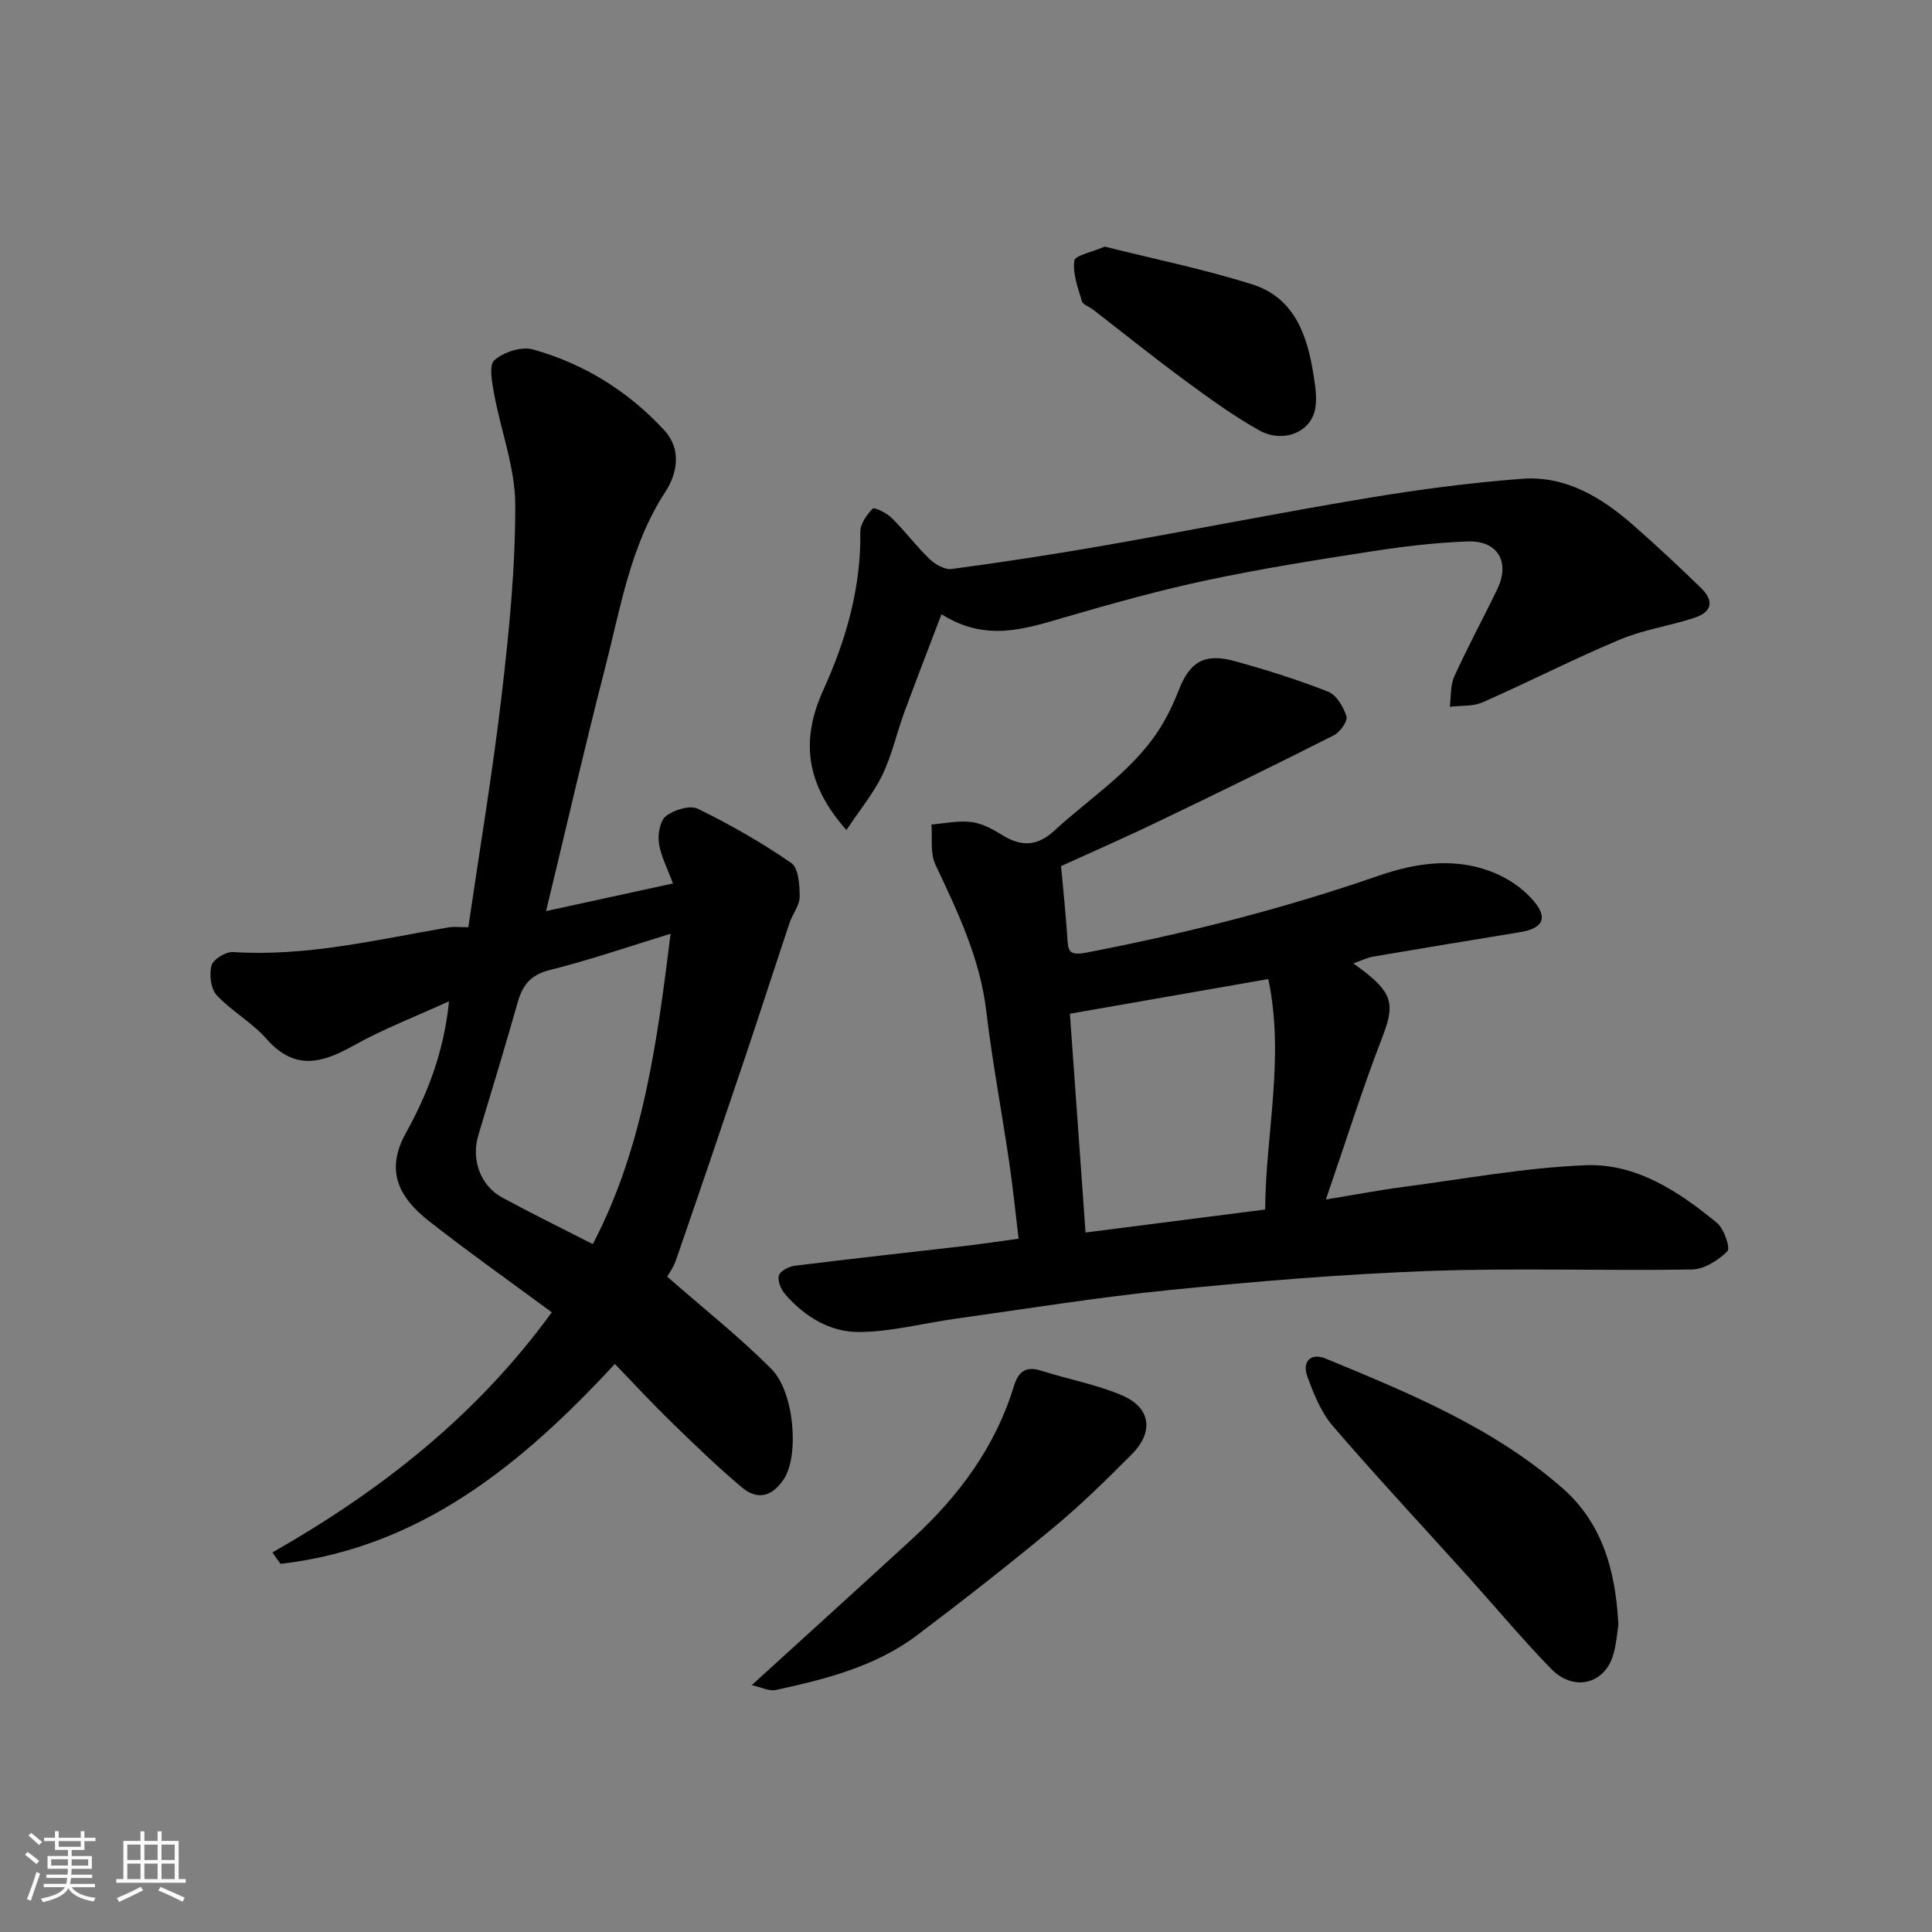
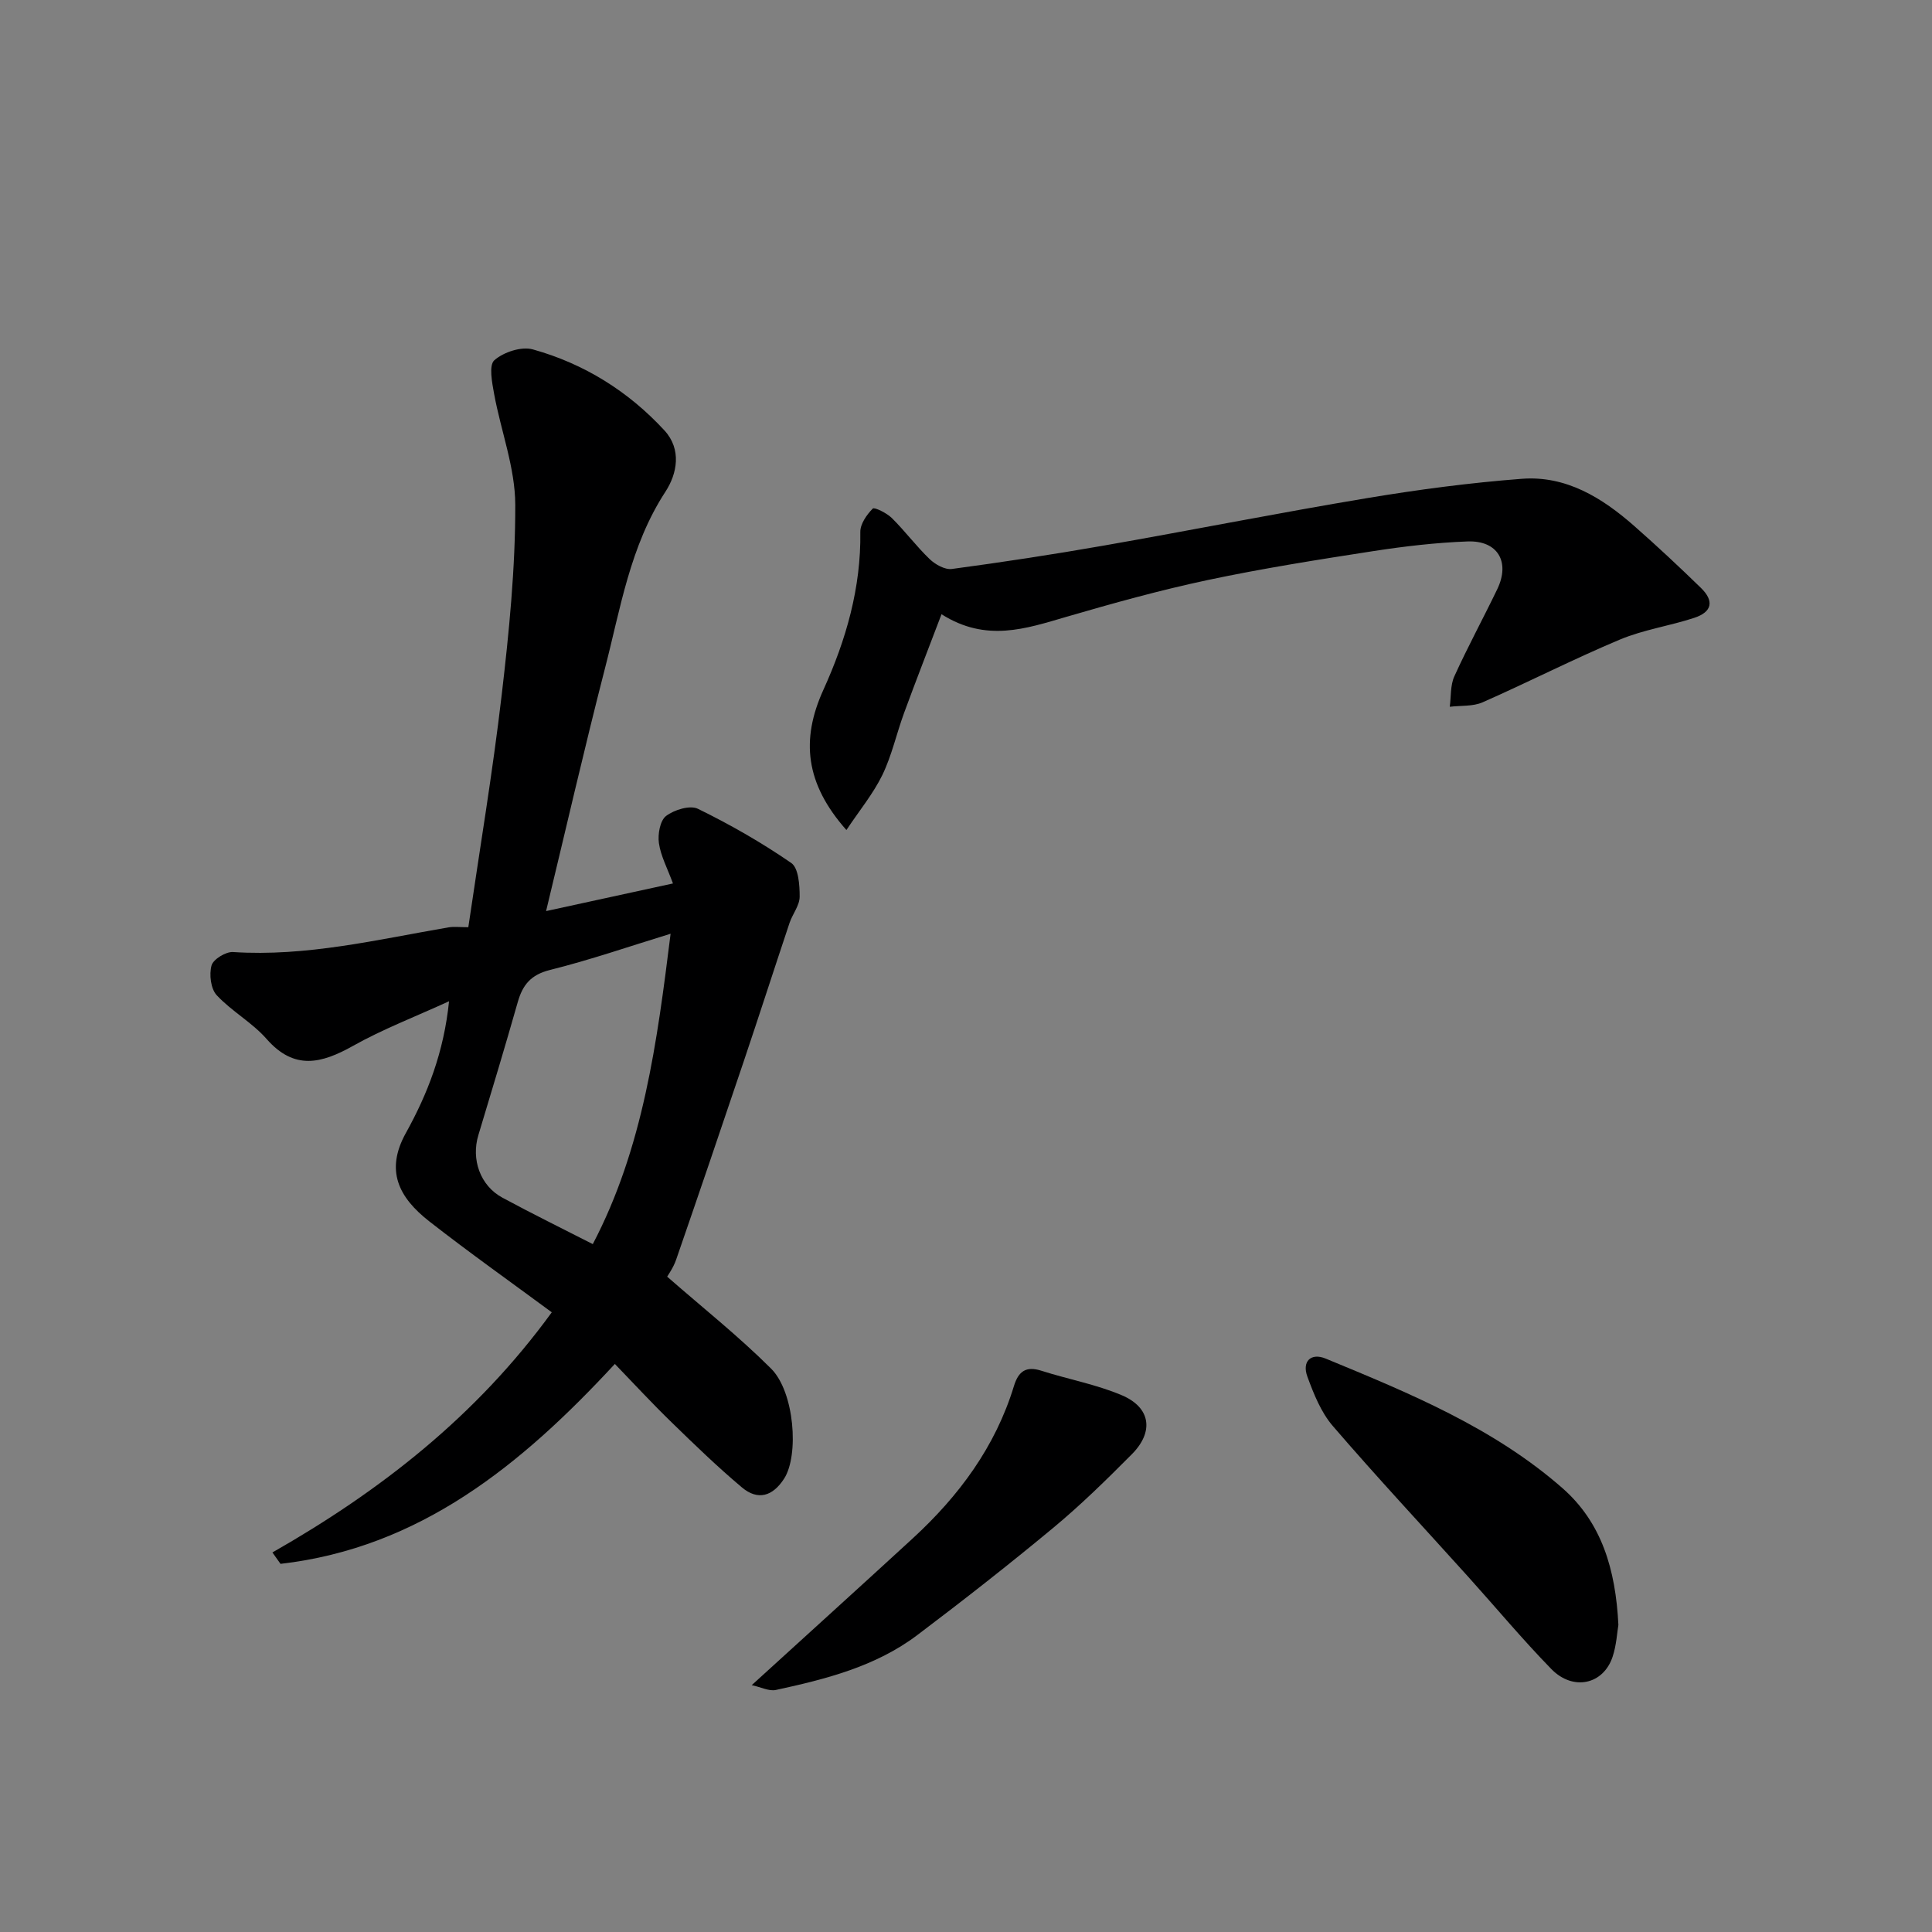
<svg xmlns="http://www.w3.org/2000/svg" enable-background="new 0 0 400 400" viewBox="0 0 400 400">
  <rect x="0" y="0" width="400" height="400" fill="#808080" stroke="none" />
-   <path d="m5.17 384 .55-.58c.85.61 1.65 1.24 2.4 1.87l-.59.64c-.83-.73-1.62-1.38-2.36-1.93m1.22 9.53-.82-.34c.71-1.76 1.37-3.64 1.98-5.63.24.13.5.25.76.36-.6 1.67-1.24 3.54-1.92 5.61m-.5-13.5.57-.54c.56.44 1.31 1.06 2.26 1.87l-.64.64c-.68-.66-1.41-1.32-2.19-1.97m3.25.46h2.24v-1.36h.77v1.36h4.57v-1.36h.76v1.36h2.28v.69h-2.28v1.84h-2.64v1.26h4.18v2.64h-4.21c0 .45-.02.86-.05 1.21h4.32v.69h-4.38c-.04.34-.1.75-.19 1.22h5.15v.69h-4.82c.87 1.19 2.51 1.92 4.93 2.19-.17.31-.3.57-.37.76-2.77-.49-4.52-1.41-5.26-2.76-.56 1.26-2.3 2.23-5.24 2.9-.12-.24-.26-.48-.43-.72 2.73-.55 4.38-1.34 4.96-2.38h-4.38v-.69h4.65c.1-.38.17-.79.21-1.22h-4.32v-.69h4.4c.03-.34.05-.75.05-1.21h-4.2v-2.64h4.23v-1.26h-2.69v-1.84h-2.24zm1.46 4.46v1.29h3.45c.01-.4.02-.57.01-.53v-.32-.45h-3.46zm1.55-2.59h4.57v-1.19h-4.57zm6.11 2.59h-3.42v.77c-.01.19-.01.37-.02.53h3.44z" fill="#fafafa" />
-   <path d="m32.63 379.16h.82v1.98h3.54v7.89h1.46v.78h-14.37v-.78h1.46v-7.89h3.54v-1.98h.82v1.98h2.73zm-3.49 11.48.5.73c-1.61.82-3.28 1.63-5 2.41-.13-.27-.28-.55-.44-.82 1.75-.72 3.4-1.49 4.94-2.32m-2.78-5.55h2.73v-3.18h-2.73zm0 3.95h2.73v-3.2h-2.73zm3.54-3.95h2.73v-3.18h-2.73zm0 3.95h2.73v-3.2h-2.73zm7.89 4.68c-1.84-.92-3.51-1.7-5.02-2.32l.45-.73c1.89.8 3.57 1.55 5.04 2.23zm-1.62-11.81h-2.73v3.18h2.73zm-2.73 7.13h2.73v-3.2h-2.73z" fill="#fafafa" />
  <g fill="#000001">
    <path d="m113.06 188.63c8.91-1.94 17.4-3.79 26.27-5.72-1.17-3.18-2.53-5.69-2.91-8.35-.26-1.84.23-4.66 1.48-5.62 1.68-1.28 4.95-2.29 6.59-1.49 6.69 3.27 13.21 7 19.33 11.22 1.51 1.04 1.75 4.59 1.74 6.99-.01 1.81-1.47 3.57-2.09 5.41-3.19 9.54-6.27 19.12-9.48 28.65-4.62 13.72-9.28 27.42-14.01 41.1-.58 1.67-1.67 3.17-1.85 3.5 7.27 6.36 14.77 12.31 21.51 19.03 4.87 4.85 5.8 17.95 2.72 22.76-2.36 3.69-5.45 4.63-8.77 1.83-5.06-4.26-9.83-8.87-14.57-13.49-3.93-3.81-7.65-7.84-11.72-12.06-19.38 20.95-40.4 38.07-69.22 41.39-.56-.79-1.12-1.57-1.68-2.36 22.33-12.73 42.2-28.21 57.84-49.72-8.57-6.33-17.11-12.38-25.35-18.82-6.43-5.02-9.14-10.59-4.86-18.3 4.5-8.12 7.86-16.72 8.94-27.28-7.09 3.24-13.72 5.78-19.85 9.22-6.56 3.68-12.18 5.13-17.93-1.42-2.99-3.41-7.23-5.72-10.33-9.06-1.23-1.33-1.58-4.29-1.06-6.16.36-1.28 2.96-2.87 4.45-2.77 15.21.99 29.85-2.58 44.62-5.11 1.12-.19 2.29-.03 4.09-.03 2.36-16.14 5.04-32.07 6.91-48.09 1.53-13.07 2.84-26.26 2.81-39.39-.02-7.63-2.96-15.23-4.37-22.89-.43-2.36-1.14-5.98.04-7.02 1.91-1.68 5.61-2.9 7.97-2.24 10.59 2.95 19.76 8.66 27.24 16.77 3.62 3.93 2.63 8.98.22 12.68-7.36 11.27-9.32 24.25-12.58 36.79-4.25 16.52-8.05 33.12-12.14 50.05zm25.78 4.69c-8.51 2.61-16.67 5.43-25.01 7.51-3.93.99-5.62 3.08-6.63 6.63-2.62 9.21-5.39 18.39-8.16 27.56-1.52 5 .37 10.46 4.97 12.94 6.14 3.32 12.42 6.4 18.72 9.62 10.44-19.91 13.32-41.85 16.11-64.26z" />
-     <path d="m219.68 179.32c.48 5.27.98 9.97 1.29 14.67.17 2.66.11 3.98 3.94 3.24 20.49-3.95 40.64-9.03 60.36-15.87 8.23-2.85 16.66-4.04 24.91-.29 2.86 1.3 5.69 3.36 7.63 5.8 2.7 3.38 1.43 5.38-3.11 6.13-10.15 1.66-20.29 3.33-30.42 5.06-1.26.22-2.46.83-4.07 1.4 1.07.81 2.05 1.5 2.98 2.26 5.33 4.33 5.42 6.8 2.93 13.23-4.08 10.54-7.46 21.35-11.61 33.39 6.6-1.08 11.33-1.99 16.1-2.61 12.55-1.64 25.07-3.98 37.67-4.48 10.48-.42 19.3 5.43 27.2 11.94 1.47 1.21 2.82 5.22 2.16 5.87-1.88 1.88-4.8 3.73-7.34 3.77-18.16.31-36.34-.35-54.48.31-17.93.66-35.84 2.16-53.7 3.95-14.8 1.48-29.51 3.88-44.25 5.93-6.68.93-13.34 2.72-20.01 2.76-5.98.04-11.28-3.17-15.3-7.82-.86-.99-1.62-2.77-1.31-3.87.26-.93 2.08-1.88 3.3-2.03 11.71-1.46 23.44-2.73 35.15-4.09 3.57-.42 7.14-.96 11.19-1.51-.62-5.14-1.15-10.43-1.92-15.68-1.55-10.5-3.52-20.95-4.78-31.48-1.3-10.95-5.94-20.58-10.54-30.33-1.11-2.36-.58-5.5-.8-8.27 2.76-.21 5.57-.84 8.26-.51 2.17.26 4.36 1.44 6.27 2.63 3.94 2.47 7.29 2.5 10.9-.83 7.82-7.21 17.13-12.91 22.62-22.45 1.21-2.1 2.25-4.32 3.12-6.58 2.28-5.93 5.34-7.8 11.57-6.09 6.55 1.8 13.06 3.85 19.37 6.33 1.74.68 3.2 3.16 3.81 5.12.3.97-1.31 3.25-2.58 3.9-11.94 6.04-23.96 11.91-36.02 17.7-6.88 3.33-13.89 6.39-20.49 9.4zm1.83 30.56c1.06 14.77 2.14 29.91 3.24 45.3 13-1.66 24.96-3.19 37.19-4.76.09-15.71 4.08-31.33.65-47.72-13.52 2.36-26.78 4.68-41.08 7.18z" />
    <path d="m175.24 171.85c-8.51-9.61-9.47-18.68-4.77-29.02 4.68-10.3 7.82-21.13 7.65-32.7-.02-1.65 1.32-3.56 2.57-4.83.34-.35 2.91.92 3.95 1.95 2.74 2.71 5.06 5.84 7.84 8.51 1.16 1.11 3.15 2.23 4.59 2.04 10.51-1.41 20.99-3.01 31.44-4.84 18.15-3.18 36.23-6.78 54.41-9.81 10.65-1.78 21.4-3.2 32.16-4.02 9.15-.7 16.62 3.92 23.26 9.76 4.72 4.15 9.32 8.45 13.82 12.83 2.78 2.71 2.32 4.97-1.36 6.19-5.09 1.68-10.52 2.45-15.43 4.51-9.6 4.03-18.89 8.79-28.42 12.99-2.01.88-4.51.64-6.79.92.28-2.11.1-4.44.94-6.29 2.77-6.11 5.99-12.02 8.9-18.07 2.7-5.64.09-10.1-6.15-9.87-6.55.24-13.1 1.01-19.58 2.01-11.44 1.77-22.9 3.58-34.22 5.98-9.85 2.09-19.59 4.8-29.27 7.62-8.38 2.44-16.59 5.33-25.85-.54-2.72 7.15-5.3 13.76-7.74 20.41-1.57 4.27-2.54 8.81-4.51 12.88-1.91 3.91-4.75 7.34-7.44 11.39z" />
    <path d="m335.07 336.41c-.26 1.51-.39 4.17-1.2 6.61-1.91 5.75-8.18 7.15-12.69 2.53-5.97-6.12-11.46-12.72-17.19-19.08-9.37-10.4-18.93-20.64-28.06-31.25-2.43-2.83-3.94-6.62-5.25-10.2-1.16-3.15.72-5.01 3.81-3.73 17.32 7.15 34.72 14.29 49.03 26.84 8.05 7.08 10.98 16.72 11.55 28.28z" />
    <path d="m155.64 348.89c11.74-10.7 22.59-20.51 33.35-30.4 9.55-8.78 17.09-18.94 20.93-31.51.93-3.05 2.48-4.21 5.7-3.18 5.53 1.77 11.35 2.82 16.66 5.08 5.97 2.54 6.67 7.56 2.06 12.2-5.24 5.27-10.57 10.51-16.29 15.25-9.18 7.62-18.58 14.98-28.1 22.17-8.64 6.53-18.96 9.15-29.32 11.39-1.42.3-3.11-.6-4.99-1z" />
-     <path d="m228.73 51.06c10.12 2.54 20.5 4.65 30.54 7.82 8.76 2.76 11.41 10.58 12.69 18.81.39 2.49.83 5.23.19 7.56-1.23 4.47-6.72 6.47-11.42 3.86-5.38-3-10.42-6.68-15.4-10.34-6.46-4.75-12.71-9.79-19.06-14.69-.77-.59-2.06-1-2.28-1.73-.81-2.74-1.92-5.67-1.57-8.36.14-1.13 3.68-1.79 6.31-2.93z" />
  </g>
</svg>